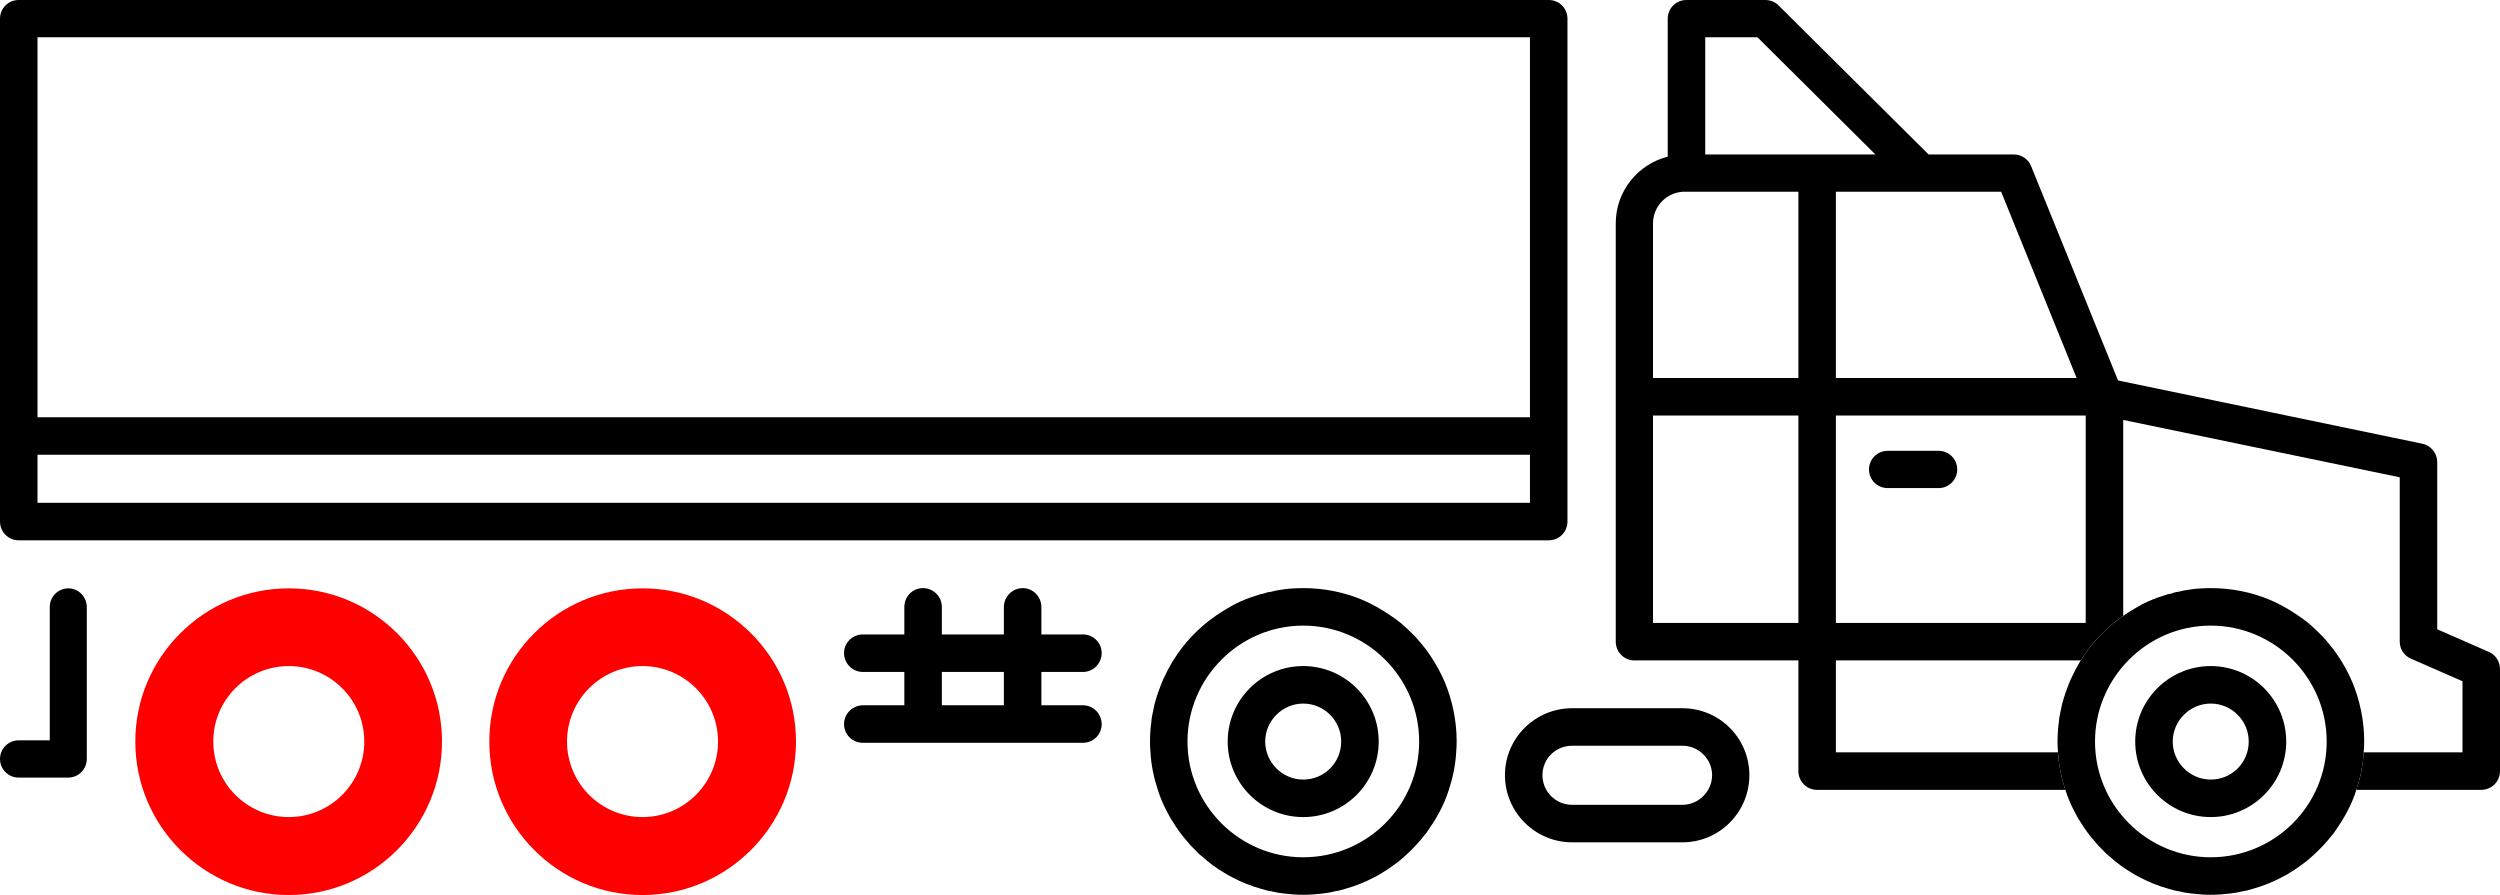
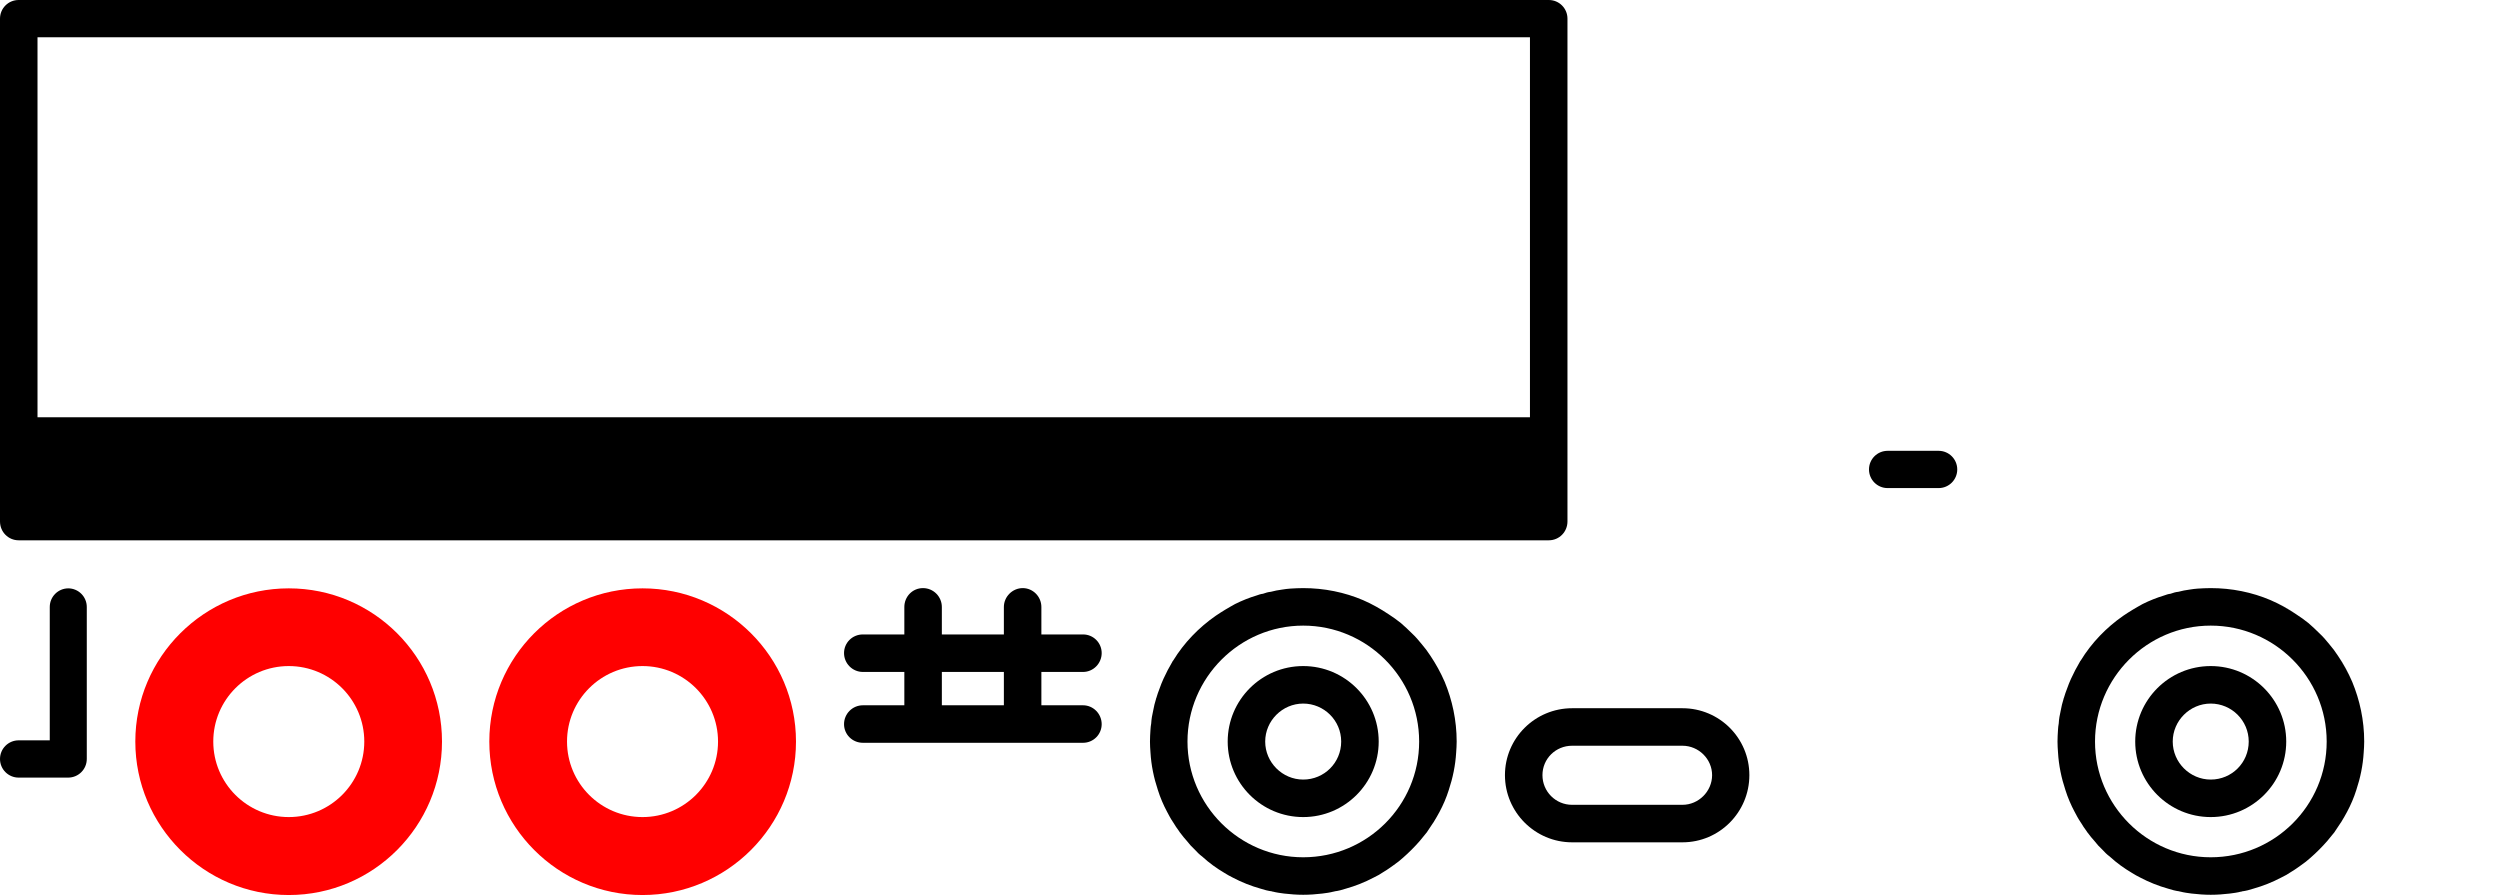
<svg xmlns="http://www.w3.org/2000/svg" id="Layer_2" data-name="Layer 2" viewBox="0 0 101.98 36.51">
  <defs>
    <style>
      .cls-1 {
        fill: red;
      }
    </style>
  </defs>
  <g id="Layer_1-2" data-name="Layer 1">
    <g>
      <g>
        <path d="M44.18,28.77h-1.7v-1.36h1.7c.42,0,.76-.35.76-.77s-.34-.76-.76-.76h-1.7v-1.12c0-.42-.34-.77-.76-.77s-.77.35-.77.77v1.12h-2.53v-1.12c0-.42-.34-.77-.77-.77s-.76.35-.76.77v1.12h-1.69c-.43,0-.77.34-.77.76s.34.77.77.77h1.69v1.36h-1.69c-.43,0-.77.35-.77.77s.34.76.77.76h8.98c.42,0,.76-.34.76-.76s-.34-.77-.76-.77ZM40.95,28.77h-2.53v-1.36h2.53v1.36Z" />
-         <path d="M101.52,26.59l-2.1-.92v-6.82c0-.36-.26-.68-.61-.75l-12.41-2.58-3.55-8.75c-.12-.29-.4-.47-.71-.47h-3.47L72.55.22c-.14-.14-.34-.22-.54-.22h-3.22c-.42,0-.76.34-.76.76v5.63c-1.22.31-2.12,1.41-2.12,2.72v17.06c0,.43.34.77.76.77h6.69v4.51c0,.43.34.77.76.77h10.13c-.16-.48-.27-1-.3-1.53h-9.06v-3.75h9.99c.44-.72,1.04-1.34,1.73-1.82v-7.99l11.28,2.34v6.7c0,.31.18.58.46.7l2.1.92v2.9h-4.03c-.03.53-.14,1.05-.3,1.53h5.09c.43,0,.77-.34.77-.77v-4.16c0-.3-.18-.58-.46-.7ZM81.63,7.82l3.08,7.6h-9.82v-7.6h6.74ZM73.36,25.41h-5.93v-8.46h5.93v8.46ZM73.36,15.42h-5.93v-6.31c0-.71.58-1.29,1.29-1.29h4.64v7.6ZM69.56,6.3V1.52h2.13l4.81,4.78h-6.94ZM85.08,25.41h-10.19v-8.46h10.19v8.46Z" />
        <path class="cls-1" d="M11.78,24c-3.45,0-6.26,2.8-6.26,6.25s2.81,6.26,6.26,6.26,6.25-2.81,6.25-6.26-2.8-6.25-6.25-6.25ZM11.78,33.33c-1.7,0-3.08-1.38-3.08-3.08s1.38-3.08,3.08-3.08,3.08,1.38,3.08,3.08-1.38,3.08-3.08,3.08Z" />
        <path class="cls-1" d="M26.21,24c-3.45,0-6.25,2.8-6.25,6.25s2.8,6.26,6.25,6.26,6.26-2.81,6.26-6.26-2.81-6.25-6.26-6.25ZM26.21,33.33c-1.7,0-3.08-1.38-3.08-3.08s1.38-3.08,3.08-3.08,3.08,1.38,3.08,3.08-1.38,3.08-3.08,3.08Z" />
        <path d="M77,19.91h2.08c.42,0,.76-.34.76-.76s-.34-.76-.76-.76h-2.08c-.42,0-.76.34-.76.76s.34.76.76.76Z" />
        <path d="M2.79,24c-.42,0-.76.34-.76.76v5.44H.76c-.42,0-.76.34-.76.76s.34.76.76.76h2.02c.42,0,.76-.34.76-.76v-6.2c0-.42-.34-.76-.76-.76Z" />
        <path d="M68.63,28.89h-4.5c-1.51,0-2.74,1.22-2.74,2.73s1.23,2.74,2.74,2.74h4.5c1.51,0,2.73-1.23,2.73-2.74s-1.22-2.73-2.73-2.73ZM68.63,32.83h-4.5c-.67,0-1.21-.54-1.21-1.21s.54-1.2,1.21-1.2h4.5c.66,0,1.21.54,1.21,1.2s-.55,1.21-1.21,1.21Z" />
-         <path d="M63.18,0H.76C.34,0,0,.34,0,.76v20.51c0,.43.34.77.76.77h62.42c.42,0,.76-.34.76-.77V.76c0-.42-.34-.76-.76-.76ZM62.41,20.51H1.53v-1.96h60.88v1.96ZM62.41,17.02H1.53V1.52h60.88v15.5Z" />
+         <path d="M63.18,0H.76C.34,0,0,.34,0,.76v20.51c0,.43.34.77.76.77h62.42c.42,0,.76-.34.76-.77V.76c0-.42-.34-.76-.76-.76ZM62.41,20.51H1.53v-1.96v1.96ZM62.41,17.02H1.53V1.52h60.88v15.5Z" />
        <g>
          <path d="M58.93,27.81c-.16-.37-.36-.73-.58-1.06-.11-.17-.23-.33-.36-.48-.12-.15-.25-.3-.4-.44-.14-.14-.29-.28-.44-.41-.16-.13-.33-.25-.5-.36-.33-.22-.68-.42-1.05-.58-.75-.32-1.58-.49-2.44-.49-.18,0-.36.01-.53.02-.11.01-.22.02-.33.04-.16.02-.31.05-.46.09-.11.01-.21.04-.32.08-.09.01-.18.04-.26.07-.3.09-.6.21-.88.35-.14.08-.27.15-.4.23-.13.08-.26.16-.39.25-.69.48-1.29,1.1-1.73,1.82-.02.02-.03.04-.04.06-.13.22-.25.45-.36.69-.06.13-.11.26-.16.4-.05.12-.09.25-.13.38-.01.01-.01.02-.01.03-.05.16-.09.32-.12.49-.04.17-.07.34-.08.52-.02.08-.02.17-.03.26-.01.16-.02.32-.02.48,0,.15.01.3.02.44.03.53.14,1.05.3,1.53.1.32.23.62.38.9.07.13.14.27.23.4,0,.01.01.02.02.03.07.12.15.24.24.36.01.02.03.05.05.07.08.11.17.22.27.33.09.12.2.24.32.35.09.1.19.2.3.28.28.26.59.48.91.67.11.07.22.13.34.19.36.19.74.34,1.13.45.15.05.31.09.46.11.01.01.03.01.04.01.15.04.31.06.46.08.26.03.52.05.78.05s.53-.02.78-.05c.16-.02.31-.04.46-.08.02,0,.03,0,.04-.01.16-.02.31-.06.46-.11.39-.11.77-.26,1.13-.45.15-.07.29-.15.42-.24.14-.08.27-.18.4-.27.13-.09.26-.19.38-.3.24-.21.47-.44.68-.68.09-.11.18-.22.27-.33.02-.02.04-.05.05-.07.08-.12.16-.24.24-.36.01-.01.02-.02.02-.03.08-.13.16-.27.23-.4.15-.28.28-.58.38-.9.16-.48.27-1,.3-1.53.01-.14.02-.29.02-.44,0-.87-.18-1.69-.49-2.44ZM53.16,34.97c-2.6,0-4.72-2.12-4.72-4.72s2.12-4.73,4.72-4.73,4.73,2.12,4.73,4.73-2.12,4.72-4.73,4.72Z" />
          <path d="M53.16,27.17c-1.7,0-3.08,1.38-3.08,3.08s1.38,3.08,3.08,3.08,3.08-1.38,3.08-3.08-1.38-3.08-3.08-3.08ZM53.16,31.8c-.85,0-1.55-.7-1.55-1.55s.7-1.55,1.55-1.55,1.55.69,1.55,1.55-.69,1.55-1.55,1.55Z" />
        </g>
      </g>
      <path d="M93.67,25.06c-.33-.22-.68-.42-1.05-.58.37.16.72.35,1.05.58Z" />
      <path d="M95.95,27.81c-.16-.37-.36-.73-.58-1.06.23.33.42.69.58,1.06Z" />
      <g>
        <path d="M95.95,27.81c-.16-.37-.36-.73-.58-1.06-.11-.17-.23-.33-.36-.48-.12-.15-.25-.3-.4-.44-.14-.14-.29-.28-.44-.41-.16-.13-.33-.25-.5-.36-.33-.22-.68-.42-1.05-.58-.75-.32-1.58-.49-2.44-.49-.18,0-.36.01-.53.02-.11.01-.22.02-.33.04-.16.02-.31.05-.46.09-.11.01-.21.04-.32.08-.09.01-.18.04-.26.07-.3.09-.6.21-.88.35-.14.08-.27.15-.4.23-.13.08-.26.16-.39.25-.69.48-1.29,1.1-1.73,1.82-.02.02-.03.04-.04.06-.13.22-.25.45-.36.69-.06.13-.11.26-.16.4-.05.12-.09.25-.13.38-.01.01-.01.02-.01.03-.05.16-.09.32-.12.49-.04.17-.07.34-.08.52-.02.08-.02.17-.03.26-.01.16-.02.32-.02.48,0,.15.01.3.02.44.03.53.14,1.05.3,1.53.1.32.23.62.38.9.07.13.14.27.23.4,0,.01.01.02.02.03.07.12.15.24.24.36.01.02.03.05.05.07.08.11.17.22.27.33.09.12.2.24.32.35.09.1.19.2.3.28.28.26.59.48.91.67.11.07.22.13.34.19.36.19.74.34,1.13.45.15.05.31.09.46.11.01.01.03.01.04.01.15.04.31.06.46.08.26.03.52.05.78.05s.53-.02.78-.05c.16-.02.31-.04.46-.08.02,0,.03,0,.04-.01.16-.02.31-.06.46-.11.39-.11.77-.26,1.13-.45.15-.07.29-.15.42-.24.14-.08.27-.18.4-.27.13-.09.26-.19.38-.3.24-.21.47-.44.68-.68.09-.11.18-.22.27-.33.02-.02.04-.05.05-.07.08-.12.16-.24.24-.36.01-.01.02-.02.02-.03.08-.13.16-.27.23-.4.15-.28.28-.58.38-.9.16-.48.27-1,.3-1.53.01-.14.02-.29.02-.44,0-.87-.18-1.69-.49-2.44ZM90.18,34.97c-2.6,0-4.72-2.12-4.72-4.72s2.12-4.73,4.72-4.73,4.73,2.12,4.73,4.73-2.12,4.72-4.73,4.72Z" />
        <path d="M90.18,27.17c-1.7,0-3.08,1.38-3.08,3.08s1.38,3.08,3.08,3.08,3.08-1.38,3.08-3.08-1.38-3.08-3.08-3.08ZM90.18,31.8c-.85,0-1.55-.7-1.55-1.55s.7-1.55,1.55-1.55,1.55.69,1.55,1.55-.69,1.55-1.55,1.55Z" />
      </g>
    </g>
  </g>
</svg>